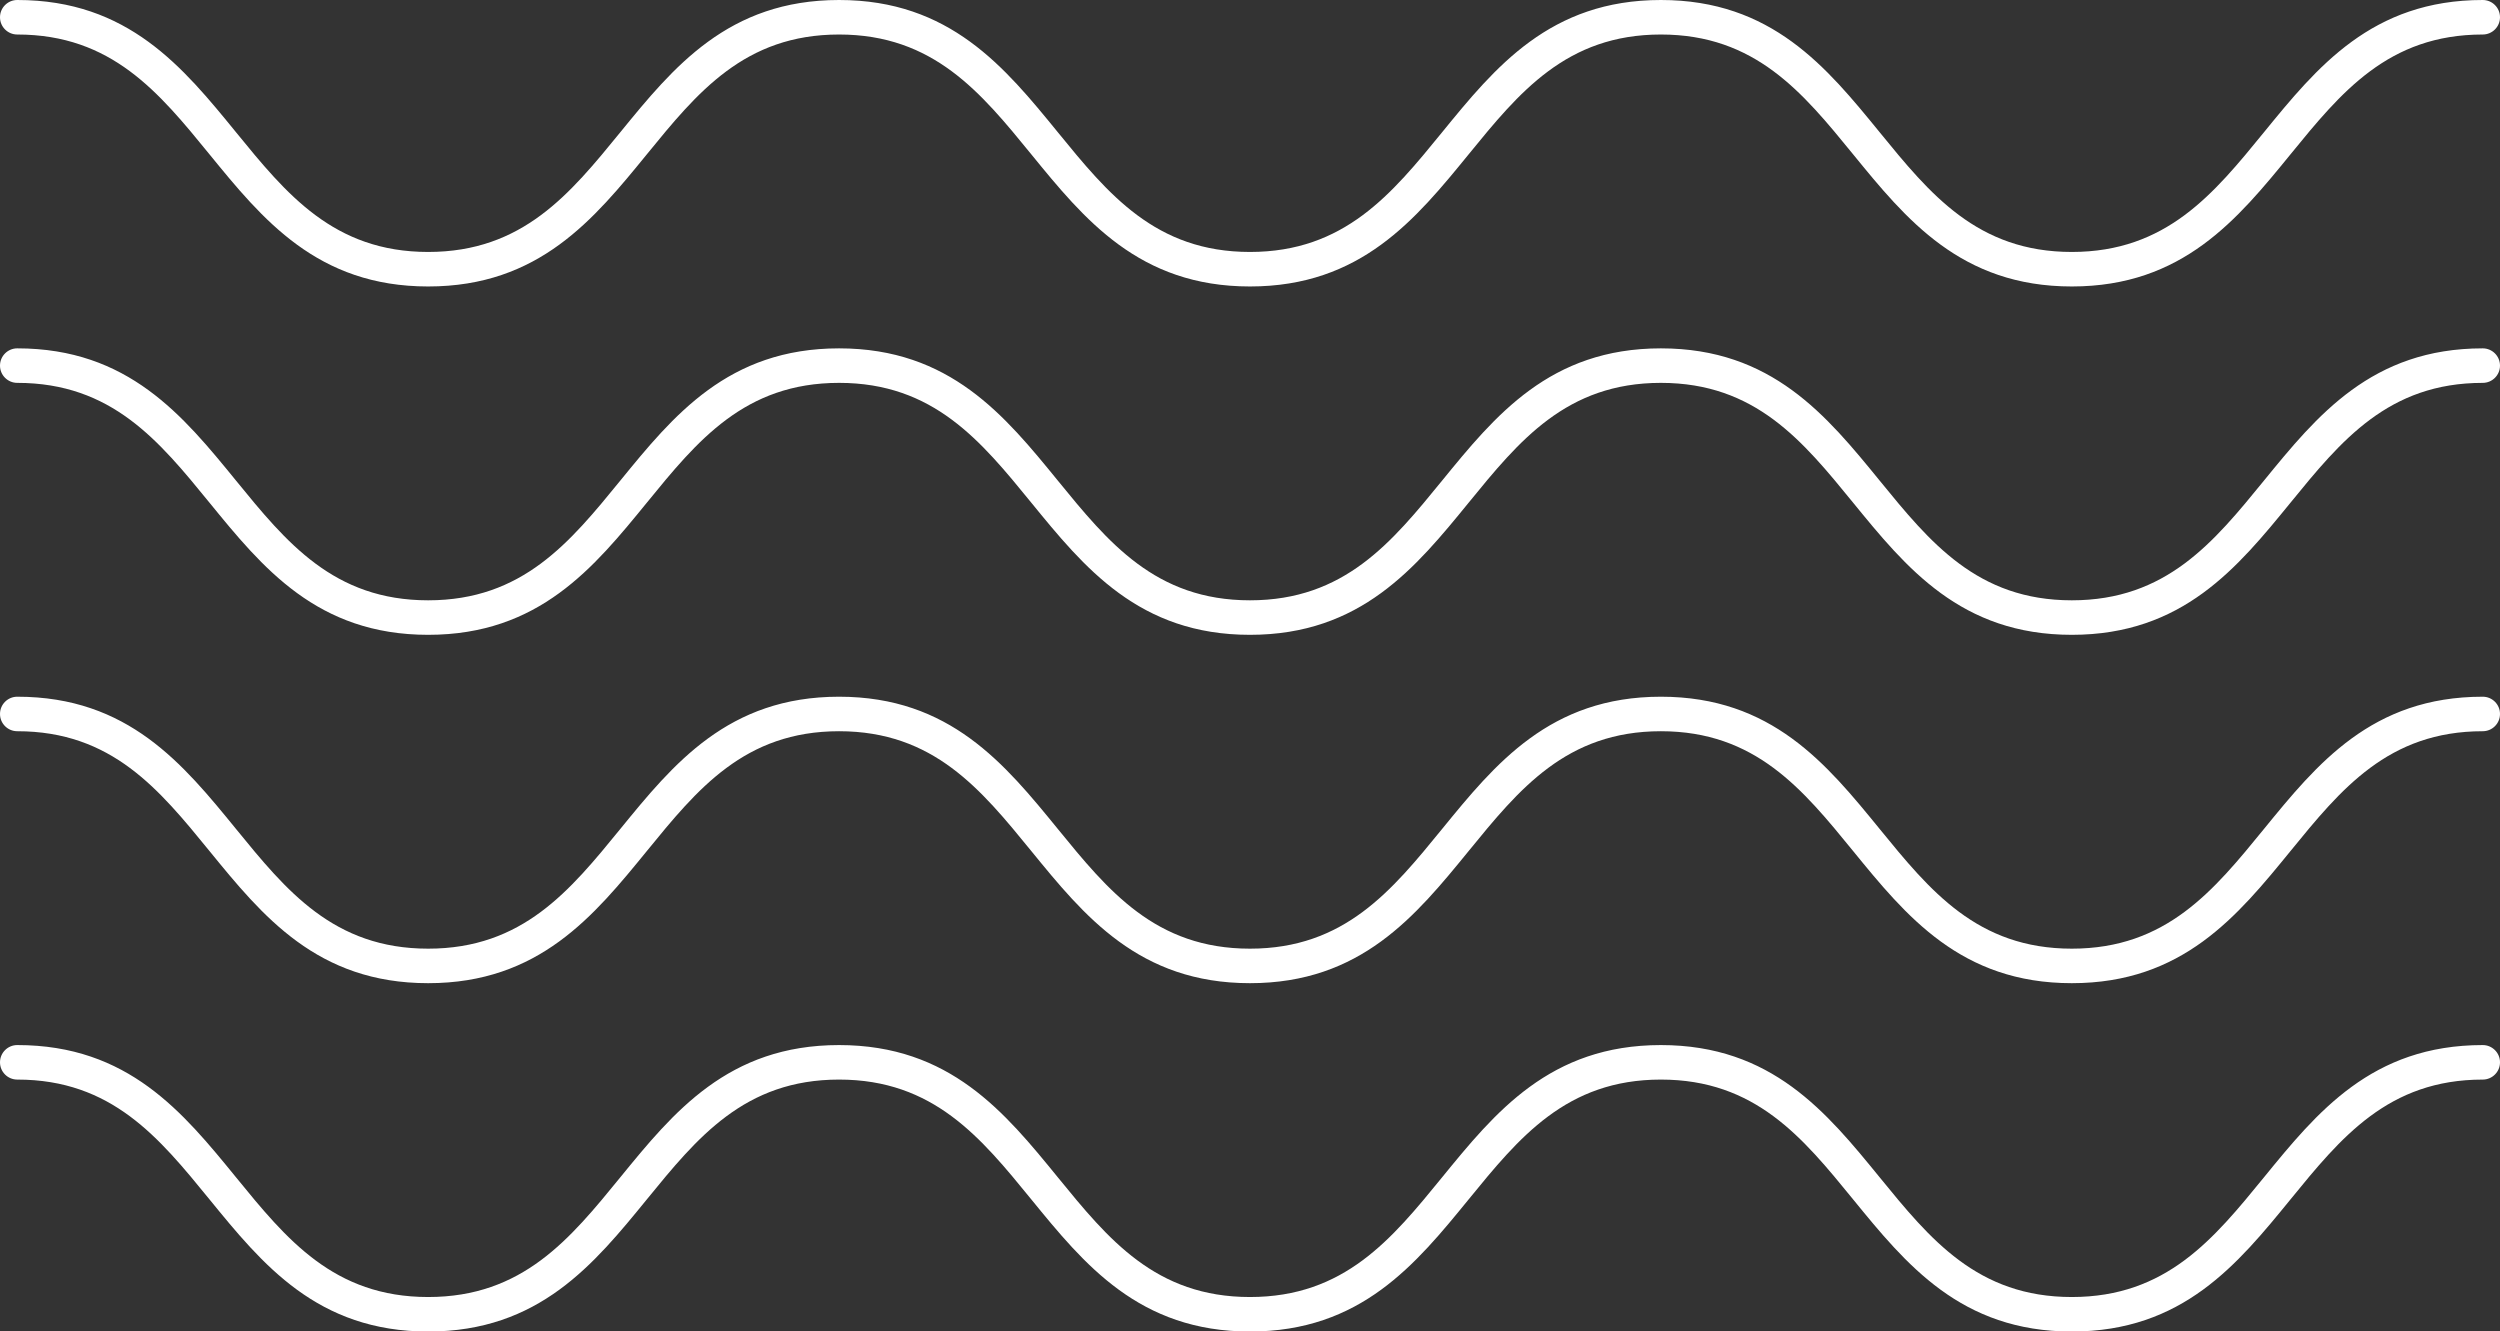
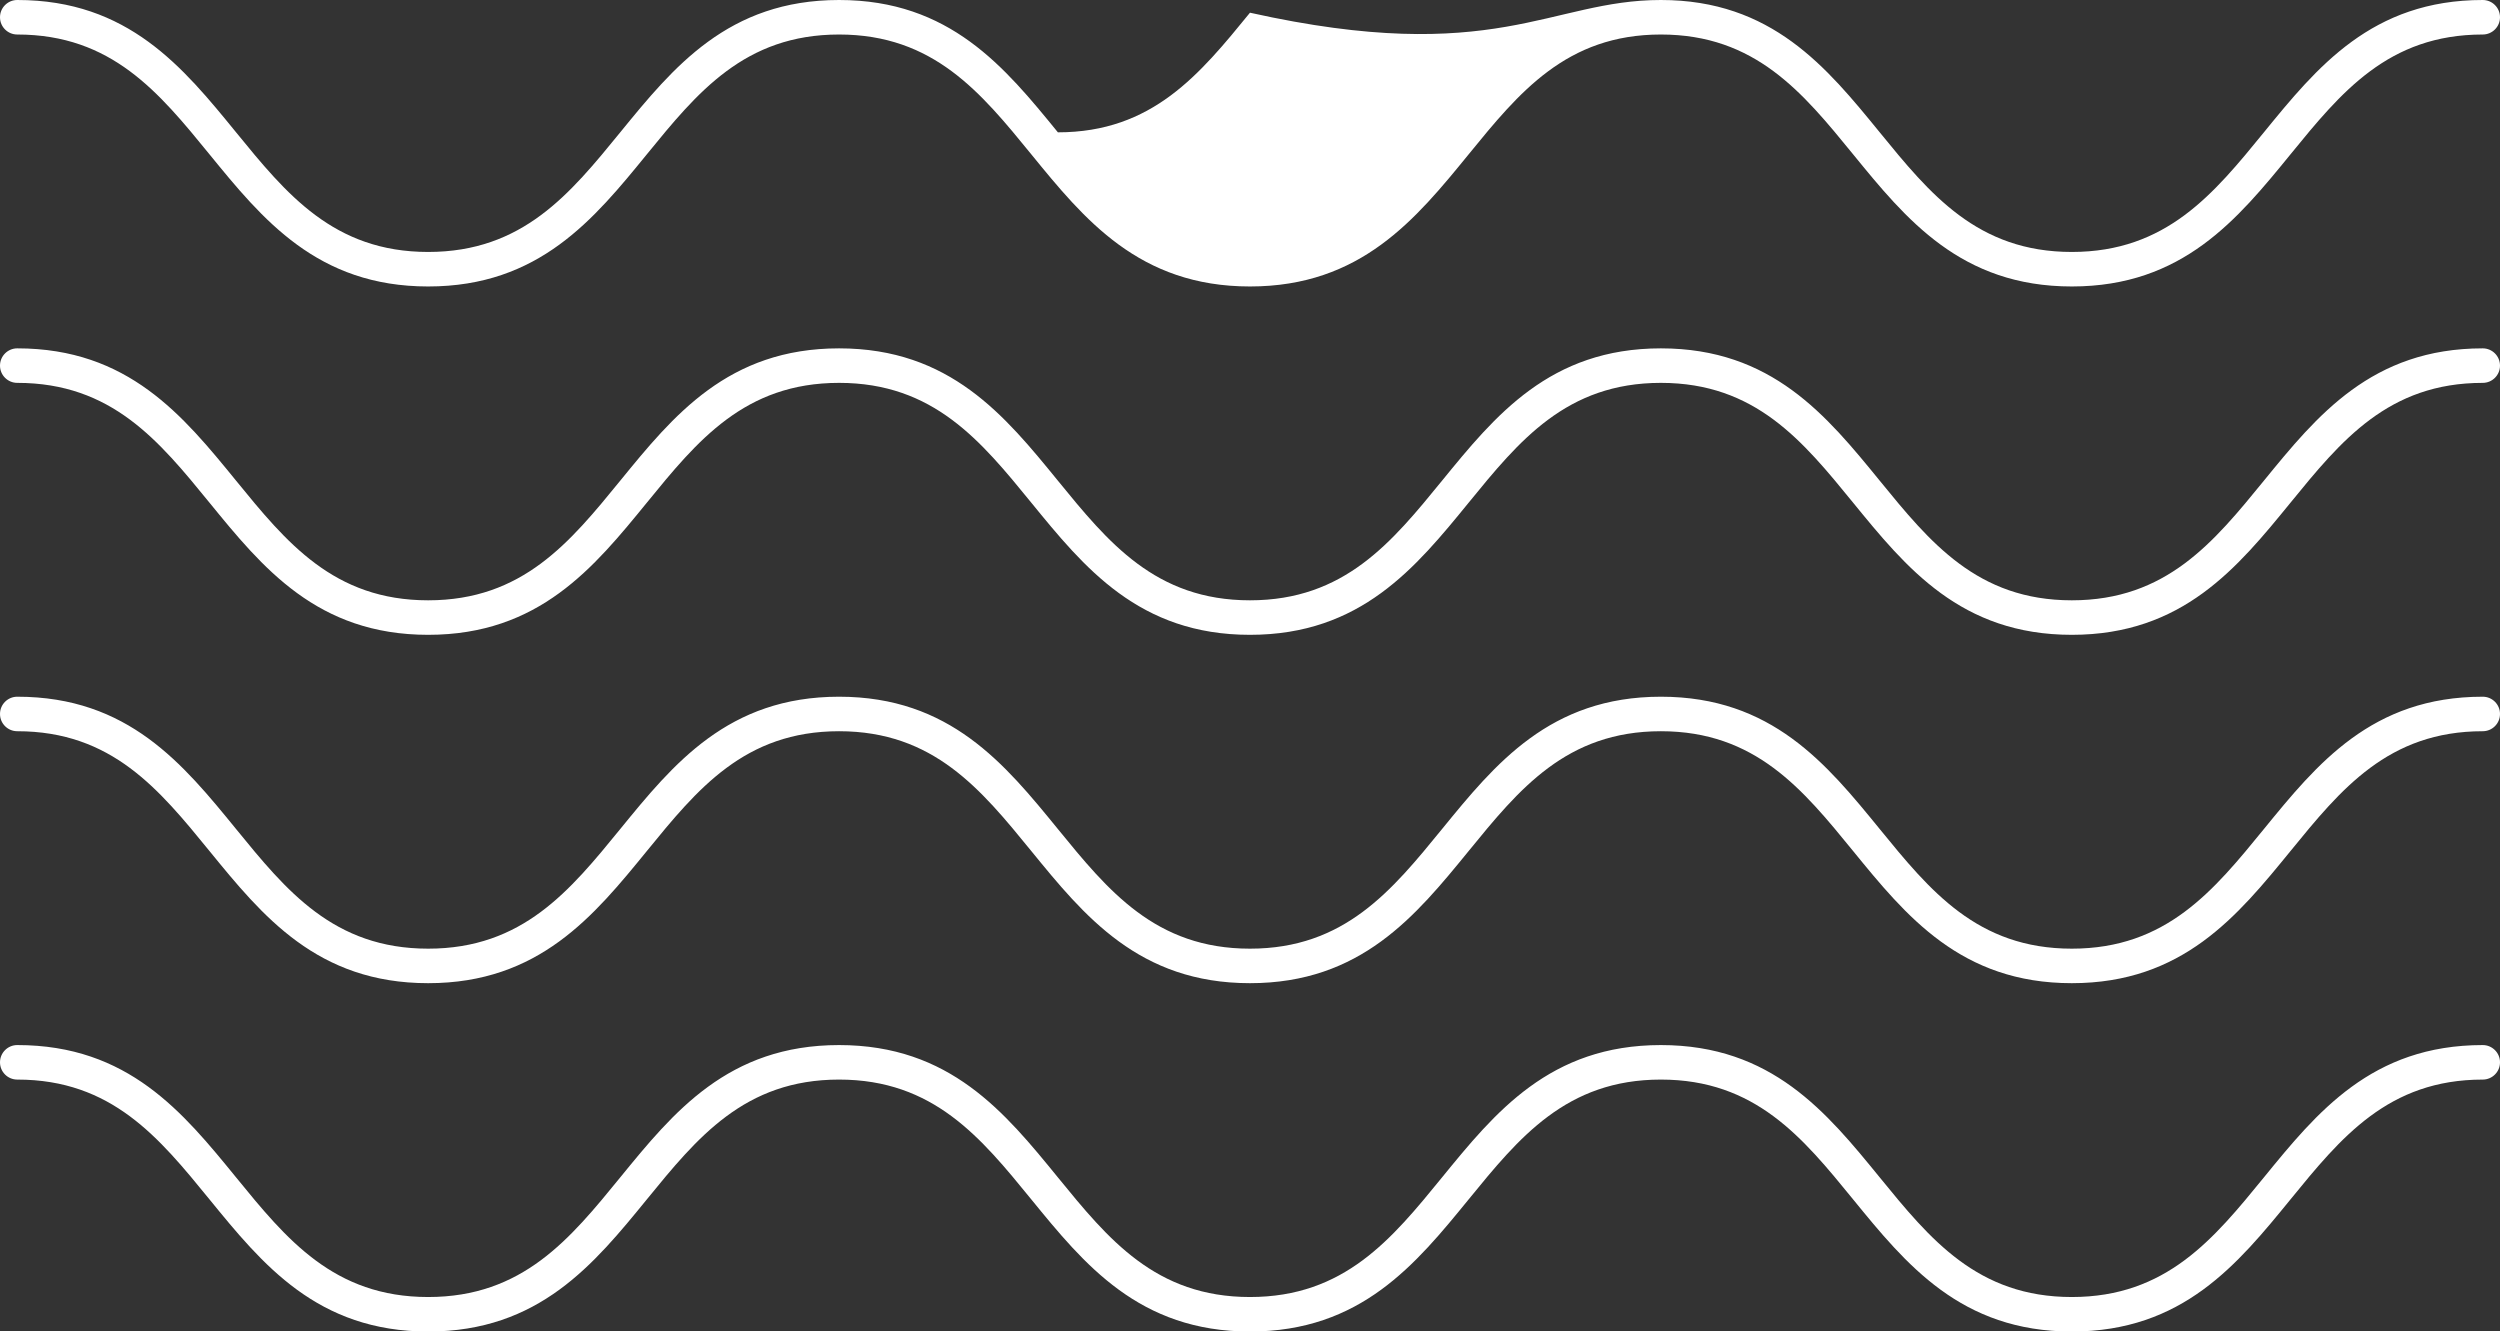
<svg xmlns="http://www.w3.org/2000/svg" fill="#000000" height="270" preserveAspectRatio="xMidYMid meet" version="1" viewBox="0.0 0.0 507.0 270.0" width="507" zoomAndPan="magnify">
  <rect x="0.0" y="0.0" width="507.0" height="270.0" fill="#333333" stroke="none" />
  <g id="change1_1">
-     <path d="M420.163,58.097c-22.496,0-33.621-13.643-44.381-26.836C365.608,18.784,355.999,7,336.826,7 c-19.171,0-28.78,11.784-38.953,24.26c-10.759,13.194-21.884,26.837-44.38,26.837c-22.495,0-33.619-13.643-44.377-26.836 C198.942,18.784,189.333,7,170.163,7s-28.78,11.784-38.954,24.261c-10.758,13.193-21.883,26.836-44.378,26.836 c-22.495,0-33.62-13.643-44.378-26.837C32.28,18.784,22.67,7,3.5,7C1.567,7,0,5.433,0,3.5S1.567,0,3.5,0 c22.495,0,33.62,13.643,44.378,26.837c10.173,12.476,19.783,24.26,38.953,24.26s28.78-11.784,38.953-24.26 C136.542,13.643,147.667,0,170.163,0s33.62,13.643,44.378,26.837c10.173,12.476,19.782,24.26,38.953,24.26 c19.172,0,28.781-11.784,38.954-24.261C303.206,13.643,314.331,0,336.826,0c22.497,0,33.622,13.643,44.382,26.837 c10.174,12.476,19.783,24.26,38.955,24.26c19.173,0,28.782-11.784,38.957-24.261C469.879,13.643,481.004,0,503.5,0 c1.933,0,3.5,1.567,3.5,3.5S505.433,7,503.5,7c-19.172,0-28.781,11.784-38.955,24.26C453.785,44.454,442.66,58.097,420.163,58.097z M464.545,101.906c10.174-12.476,19.783-24.26,38.955-24.26c1.933,0,3.5-1.567,3.5-3.5s-1.567-3.5-3.5-3.5 c-22.496,0-33.621,13.643-44.38,26.836c-10.175,12.477-19.784,24.261-38.957,24.261c-19.172,0-28.781-11.784-38.955-24.26 c-10.76-13.194-21.885-26.837-44.382-26.837c-22.495,0-33.62,13.643-44.379,26.836c-10.173,12.477-19.782,24.261-38.954,24.261 c-19.17,0-28.779-11.784-38.953-24.26c-10.758-13.194-21.883-26.837-44.378-26.837s-33.62,13.643-44.378,26.837 c-10.173,12.476-19.783,24.26-38.953,24.26s-28.78-11.784-38.953-24.26C37.12,84.289,25.995,70.646,3.5,70.646 c-1.933,0-3.5,1.567-3.5,3.5s1.567,3.5,3.5,3.5c19.17,0,28.78,11.784,38.953,24.26c10.758,13.194,21.883,26.837,44.378,26.837 c22.495,0,33.62-13.643,44.378-26.836c10.173-12.477,19.783-24.261,38.954-24.261s28.78,11.784,38.953,24.261 c10.758,13.193,21.883,26.836,44.377,26.836c22.496,0,33.621-13.643,44.38-26.837c10.173-12.476,19.782-24.26,38.953-24.26 c19.173,0,28.782,11.784,38.956,24.261c10.76,13.193,21.885,26.836,44.381,26.836C442.66,128.743,453.785,115.1,464.545,101.906z M464.545,172.553c10.174-12.476,19.783-24.26,38.955-24.26c1.933,0,3.5-1.567,3.5-3.5s-1.567-3.5-3.5-3.5 c-22.496,0-33.621,13.643-44.38,26.836c-10.175,12.477-19.784,24.261-38.957,24.261c-19.172,0-28.781-11.784-38.955-24.26 c-10.76-13.194-21.885-26.837-44.382-26.837c-22.495,0-33.62,13.643-44.379,26.836c-10.173,12.477-19.782,24.261-38.954,24.261 c-19.17,0-28.779-11.784-38.953-24.26c-10.758-13.194-21.883-26.837-44.378-26.837s-33.62,13.643-44.378,26.837 c-10.173,12.476-19.783,24.26-38.953,24.26s-28.78-11.784-38.953-24.26C37.12,154.936,25.995,141.293,3.5,141.293 c-1.933,0-3.5,1.567-3.5,3.5s1.567,3.5,3.5,3.5c19.17,0,28.78,11.784,38.953,24.26c10.758,13.194,21.883,26.837,44.378,26.837 c22.495,0,33.62-13.643,44.378-26.836c10.173-12.477,19.783-24.261,38.954-24.261s28.78,11.784,38.953,24.261 c10.758,13.193,21.883,26.836,44.377,26.836c22.496,0,33.621-13.643,44.38-26.837c10.173-12.476,19.782-24.26,38.953-24.26 c19.173,0,28.782,11.784,38.956,24.261c10.76,13.193,21.885,26.836,44.381,26.836C442.66,199.39,453.785,185.747,464.545,172.553z M464.545,243.199c10.174-12.476,19.783-24.26,38.955-24.26c1.933,0,3.5-1.567,3.5-3.5s-1.567-3.5-3.5-3.5 c-22.496,0-33.621,13.643-44.38,26.836c-10.175,12.477-19.784,24.261-38.957,24.261c-19.172,0-28.781-11.784-38.955-24.26 c-10.76-13.194-21.885-26.837-44.382-26.837c-22.495,0-33.62,13.643-44.379,26.836c-10.173,12.477-19.782,24.261-38.954,24.261 c-19.17,0-28.779-11.784-38.953-24.26c-10.758-13.194-21.883-26.837-44.378-26.837s-33.62,13.643-44.378,26.837 c-10.173,12.476-19.783,24.26-38.953,24.26s-28.78-11.784-38.953-24.26C37.12,225.582,25.995,211.939,3.5,211.939 c-1.933,0-3.5,1.567-3.5,3.5s1.567,3.5,3.5,3.5c19.17,0,28.78,11.784,38.953,24.26c10.758,13.194,21.883,26.837,44.378,26.837 c22.495,0,33.62-13.643,44.378-26.836c10.173-12.477,19.783-24.261,38.954-24.261s28.78,11.784,38.953,24.261 c10.758,13.194,21.883,26.836,44.377,26.836c22.496,0,33.621-13.643,44.38-26.837c10.173-12.476,19.782-24.26,38.953-24.26 c19.173,0,28.782,11.784,38.956,24.261c10.76,13.194,21.885,26.836,44.381,26.836C442.66,270.036,453.785,256.394,464.545,243.199z" fill="#ffffff" />
+     <path d="M420.163,58.097c-22.496,0-33.621-13.643-44.381-26.836C365.608,18.784,355.999,7,336.826,7 c-19.171,0-28.78,11.784-38.953,24.26c-10.759,13.194-21.884,26.837-44.38,26.837c-22.495,0-33.619-13.643-44.377-26.836 C198.942,18.784,189.333,7,170.163,7s-28.78,11.784-38.954,24.261c-10.758,13.193-21.883,26.836-44.378,26.836 c-22.495,0-33.62-13.643-44.378-26.837C32.28,18.784,22.67,7,3.5,7C1.567,7,0,5.433,0,3.5S1.567,0,3.5,0 c22.495,0,33.62,13.643,44.378,26.837c10.173,12.476,19.783,24.26,38.953,24.26s28.78-11.784,38.953-24.26 C136.542,13.643,147.667,0,170.163,0s33.62,13.643,44.378,26.837c19.172,0,28.781-11.784,38.954-24.261C303.206,13.643,314.331,0,336.826,0c22.497,0,33.622,13.643,44.382,26.837 c10.174,12.476,19.783,24.26,38.955,24.26c19.173,0,28.782-11.784,38.957-24.261C469.879,13.643,481.004,0,503.5,0 c1.933,0,3.5,1.567,3.5,3.5S505.433,7,503.5,7c-19.172,0-28.781,11.784-38.955,24.26C453.785,44.454,442.66,58.097,420.163,58.097z M464.545,101.906c10.174-12.476,19.783-24.26,38.955-24.26c1.933,0,3.5-1.567,3.5-3.5s-1.567-3.5-3.5-3.5 c-22.496,0-33.621,13.643-44.38,26.836c-10.175,12.477-19.784,24.261-38.957,24.261c-19.172,0-28.781-11.784-38.955-24.26 c-10.76-13.194-21.885-26.837-44.382-26.837c-22.495,0-33.62,13.643-44.379,26.836c-10.173,12.477-19.782,24.261-38.954,24.261 c-19.17,0-28.779-11.784-38.953-24.26c-10.758-13.194-21.883-26.837-44.378-26.837s-33.62,13.643-44.378,26.837 c-10.173,12.476-19.783,24.26-38.953,24.26s-28.78-11.784-38.953-24.26C37.12,84.289,25.995,70.646,3.5,70.646 c-1.933,0-3.5,1.567-3.5,3.5s1.567,3.5,3.5,3.5c19.17,0,28.78,11.784,38.953,24.26c10.758,13.194,21.883,26.837,44.378,26.837 c22.495,0,33.62-13.643,44.378-26.836c10.173-12.477,19.783-24.261,38.954-24.261s28.78,11.784,38.953,24.261 c10.758,13.193,21.883,26.836,44.377,26.836c22.496,0,33.621-13.643,44.38-26.837c10.173-12.476,19.782-24.26,38.953-24.26 c19.173,0,28.782,11.784,38.956,24.261c10.76,13.193,21.885,26.836,44.381,26.836C442.66,128.743,453.785,115.1,464.545,101.906z M464.545,172.553c10.174-12.476,19.783-24.26,38.955-24.26c1.933,0,3.5-1.567,3.5-3.5s-1.567-3.5-3.5-3.5 c-22.496,0-33.621,13.643-44.38,26.836c-10.175,12.477-19.784,24.261-38.957,24.261c-19.172,0-28.781-11.784-38.955-24.26 c-10.76-13.194-21.885-26.837-44.382-26.837c-22.495,0-33.62,13.643-44.379,26.836c-10.173,12.477-19.782,24.261-38.954,24.261 c-19.17,0-28.779-11.784-38.953-24.26c-10.758-13.194-21.883-26.837-44.378-26.837s-33.62,13.643-44.378,26.837 c-10.173,12.476-19.783,24.26-38.953,24.26s-28.78-11.784-38.953-24.26C37.12,154.936,25.995,141.293,3.5,141.293 c-1.933,0-3.5,1.567-3.5,3.5s1.567,3.5,3.5,3.5c19.17,0,28.78,11.784,38.953,24.26c10.758,13.194,21.883,26.837,44.378,26.837 c22.495,0,33.62-13.643,44.378-26.836c10.173-12.477,19.783-24.261,38.954-24.261s28.78,11.784,38.953,24.261 c10.758,13.193,21.883,26.836,44.377,26.836c22.496,0,33.621-13.643,44.38-26.837c10.173-12.476,19.782-24.26,38.953-24.26 c19.173,0,28.782,11.784,38.956,24.261c10.76,13.193,21.885,26.836,44.381,26.836C442.66,199.39,453.785,185.747,464.545,172.553z M464.545,243.199c10.174-12.476,19.783-24.26,38.955-24.26c1.933,0,3.5-1.567,3.5-3.5s-1.567-3.5-3.5-3.5 c-22.496,0-33.621,13.643-44.38,26.836c-10.175,12.477-19.784,24.261-38.957,24.261c-19.172,0-28.781-11.784-38.955-24.26 c-10.76-13.194-21.885-26.837-44.382-26.837c-22.495,0-33.62,13.643-44.379,26.836c-10.173,12.477-19.782,24.261-38.954,24.261 c-19.17,0-28.779-11.784-38.953-24.26c-10.758-13.194-21.883-26.837-44.378-26.837s-33.62,13.643-44.378,26.837 c-10.173,12.476-19.783,24.26-38.953,24.26s-28.78-11.784-38.953-24.26C37.12,225.582,25.995,211.939,3.5,211.939 c-1.933,0-3.5,1.567-3.5,3.5s1.567,3.5,3.5,3.5c19.17,0,28.78,11.784,38.953,24.26c10.758,13.194,21.883,26.837,44.378,26.837 c22.495,0,33.62-13.643,44.378-26.836c10.173-12.477,19.783-24.261,38.954-24.261s28.78,11.784,38.953,24.261 c10.758,13.194,21.883,26.836,44.377,26.836c22.496,0,33.621-13.643,44.38-26.837c10.173-12.476,19.782-24.26,38.953-24.26 c19.173,0,28.782,11.784,38.956,24.261c10.76,13.194,21.885,26.836,44.381,26.836C442.66,270.036,453.785,256.394,464.545,243.199z" fill="#ffffff" />
  </g>
</svg>